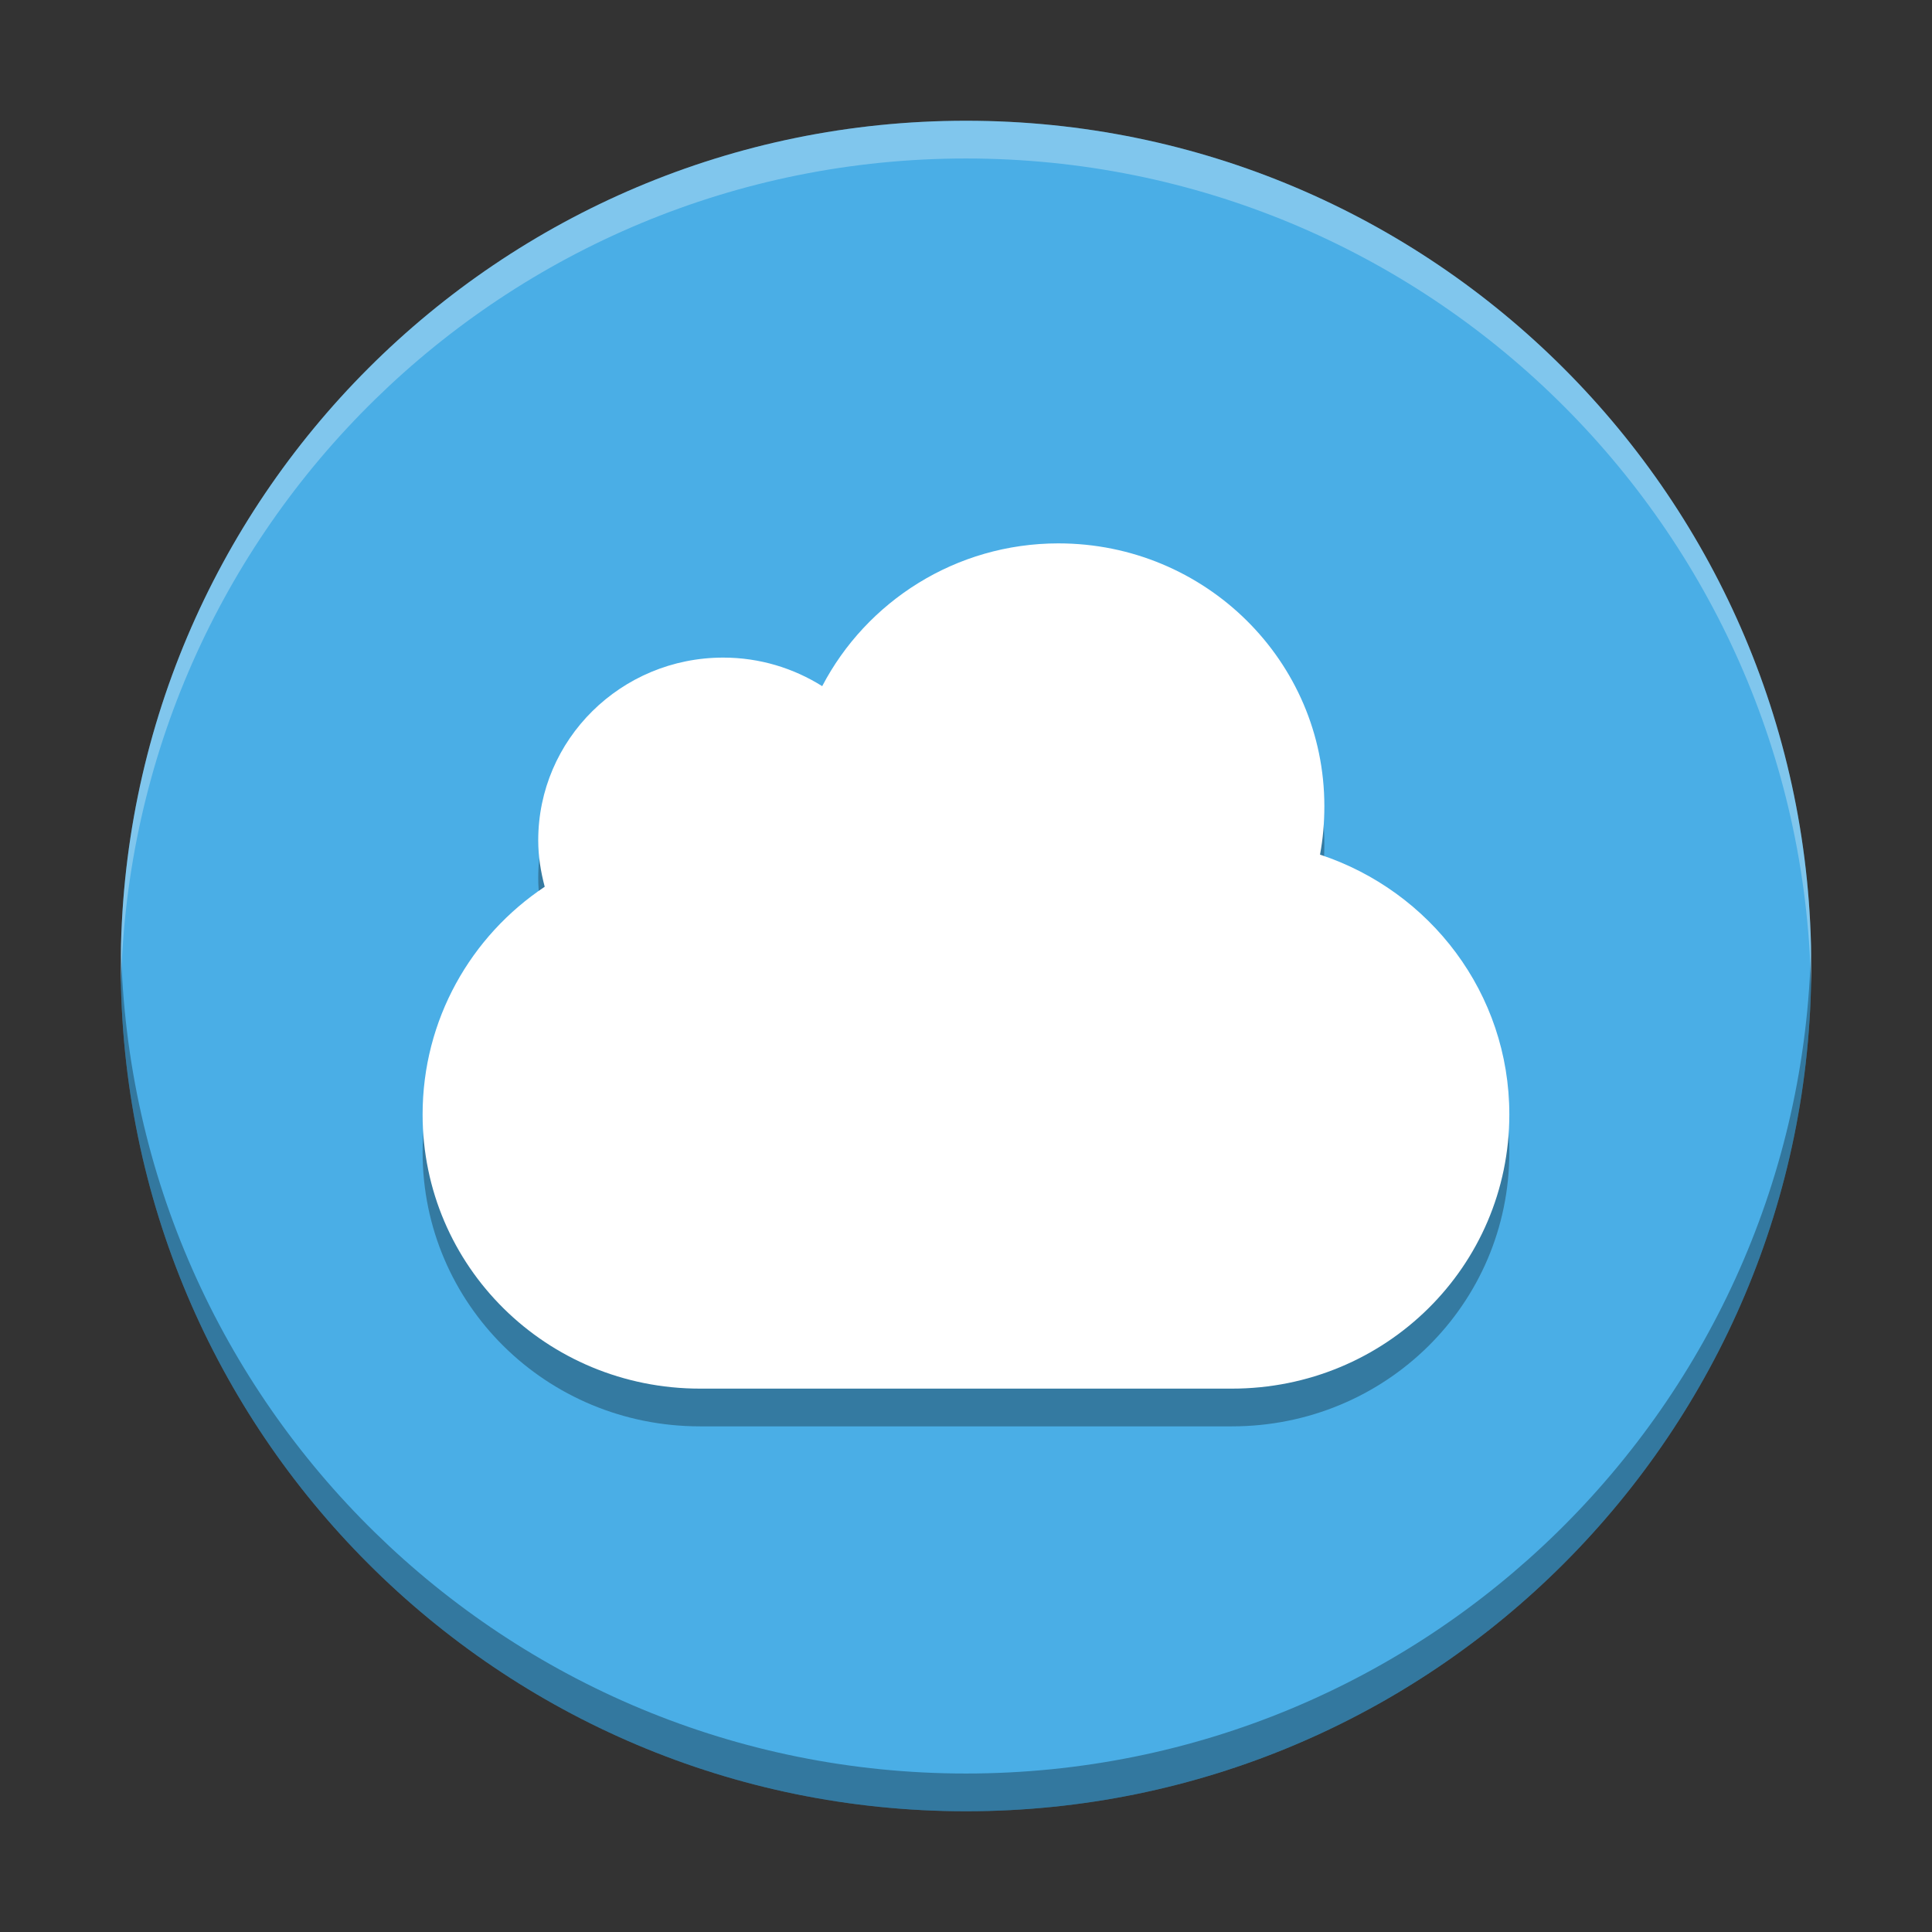
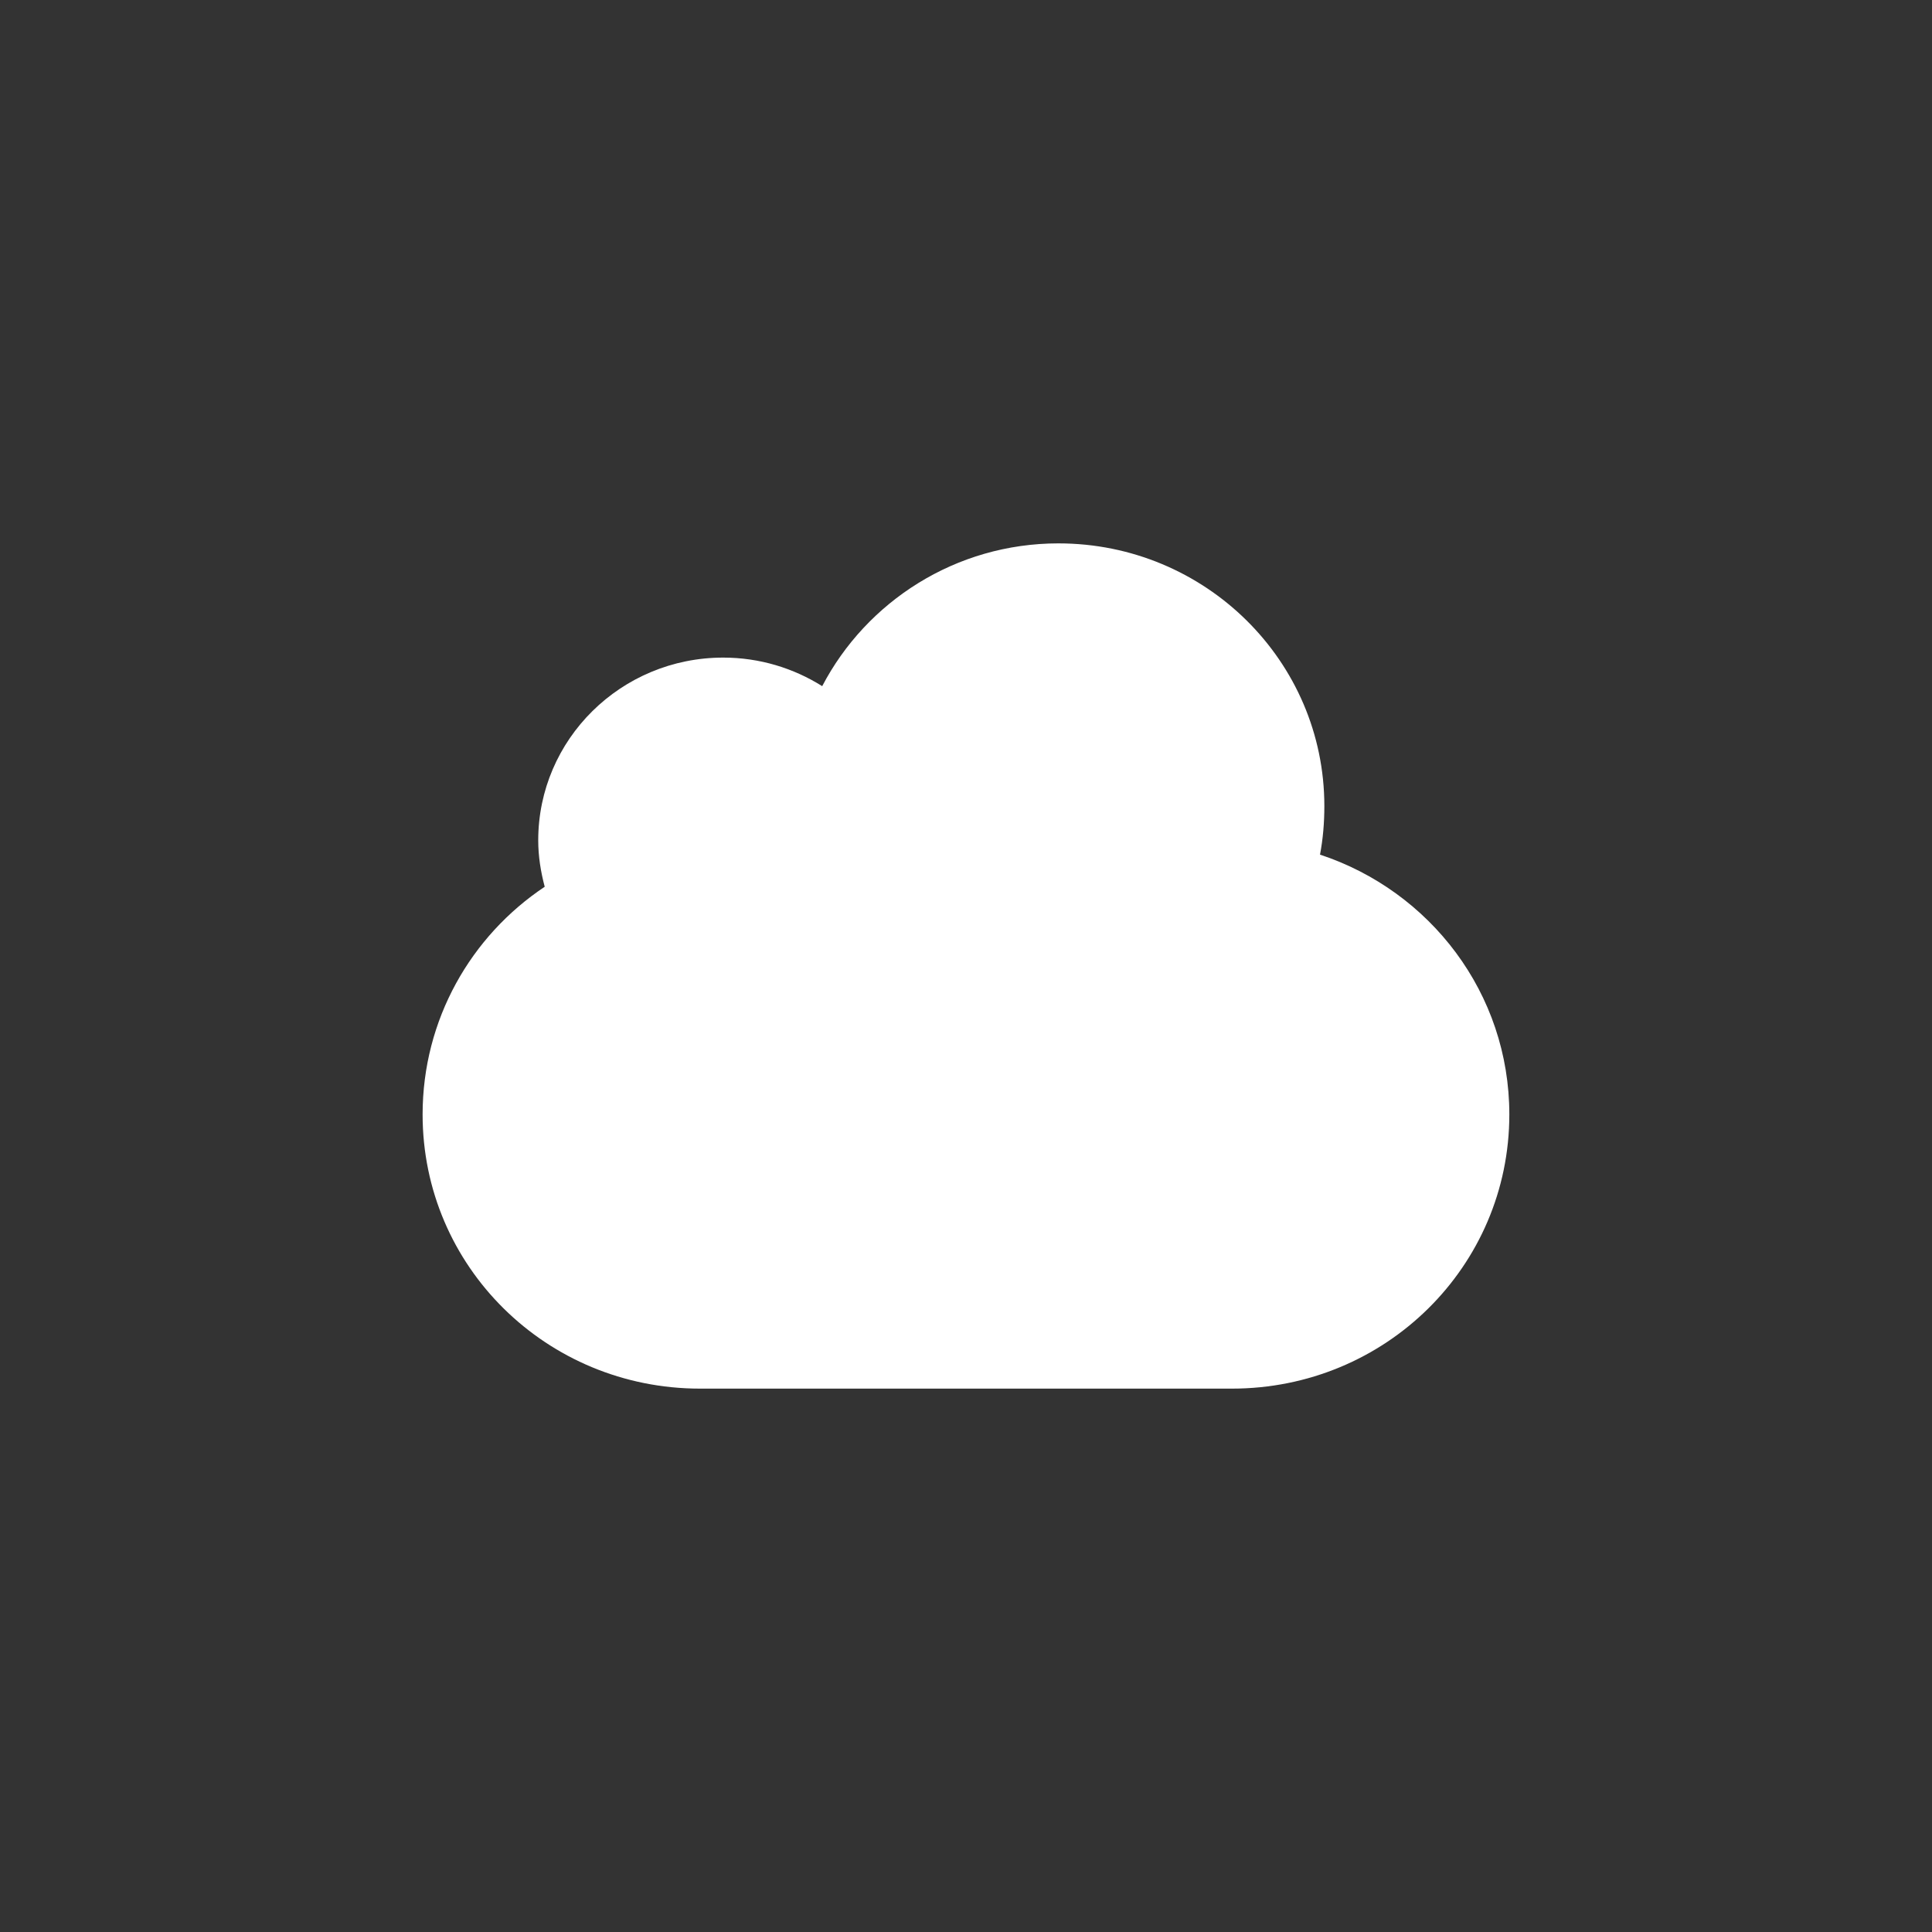
<svg xmlns="http://www.w3.org/2000/svg" width="512" height="512" version="1.1" viewBox="0 0 384 384">
  <rect x="0" y="0" width="384" height="384" fill="#333333" stroke="none" />
  <defs>
    <clipPath>
      <rect width="384" height="384" />
    </clipPath>
    <clipPath>
-       <rect width="384" height="384" />
-     </clipPath>
+       </clipPath>
    <clipPath>
      <rect width="384" height="384" />
    </clipPath>
  </defs>
-   <path d="m192 24c-92.785 0-168 75.215-168 168 0 92.785 75.215 168 168 168 92.785 0 168-75.215 168-168 0-92.785-75.215-168-168-168z" fill="#4aaee6" />
-   <path d="m210.38 115.5c-20.461 0-38.18 11.578-46.961 28.379-5.695-3.574-12.434-5.676-19.676-5.676-20.309 0-36.766 16.262-36.766 36.324 0 3.188 0.508 6.273 1.289 9.223-14.664 9.773-24.27 26.398-24.27 45.262 0 30.188 24.598 54.488 55.148 54.488h105.7c30.551 0 55.148-24.301 55.148-54.488 0-24.102-15.75-44.426-37.629-51.648 0.594-3.133 0.863-6.344 0.863-9.648 0-28.836-23.664-52.215-52.852-52.215z" opacity=".3" />
  <path d="m210.38 108c-20.461 0-38.18 11.578-46.961 28.379-5.695-3.574-12.434-5.676-19.676-5.676-20.309 0-36.766 16.262-36.766 36.324 0 3.188 0.508 6.273 1.289 9.223-14.664 9.773-24.27 26.398-24.27 45.262 0 30.188 24.598 54.488 55.148 54.488h105.7c30.551 0 55.148-24.301 55.148-54.488 0-24.102-15.75-44.426-37.629-51.648 0.594-3.133 0.863-6.344 0.863-9.648 0-28.836-23.664-52.215-52.852-52.215z" fill="#fff" />
-   <path transform="scale(.75)" d="m32.062 251c-0.036 1.663-0.062 3.328-0.062 5 0 123.71 100.29 224 224 224 123.71 0 224-100.29 224-224 0-1.672-0.026-3.337-0.062-5-2.66 121.4-101.9 219-223.94 219-122.04 0-221.28-97.597-223.94-219z" opacity=".31" stroke-width="1.333" />
-   <path transform="scale(.75)" d="m256 32c-123.71 0-224 100.29-224 224 0 1.672 0.026 3.337 0.062 5 2.66-121.4 101.9-219 223.94-219s221.28 97.597 223.94 219c0.036-1.663 0.062-3.328 0.062-5 0-123.71-100.29-224-224-224z" fill="#fff" opacity=".3" stroke-width="1.333" />
</svg>